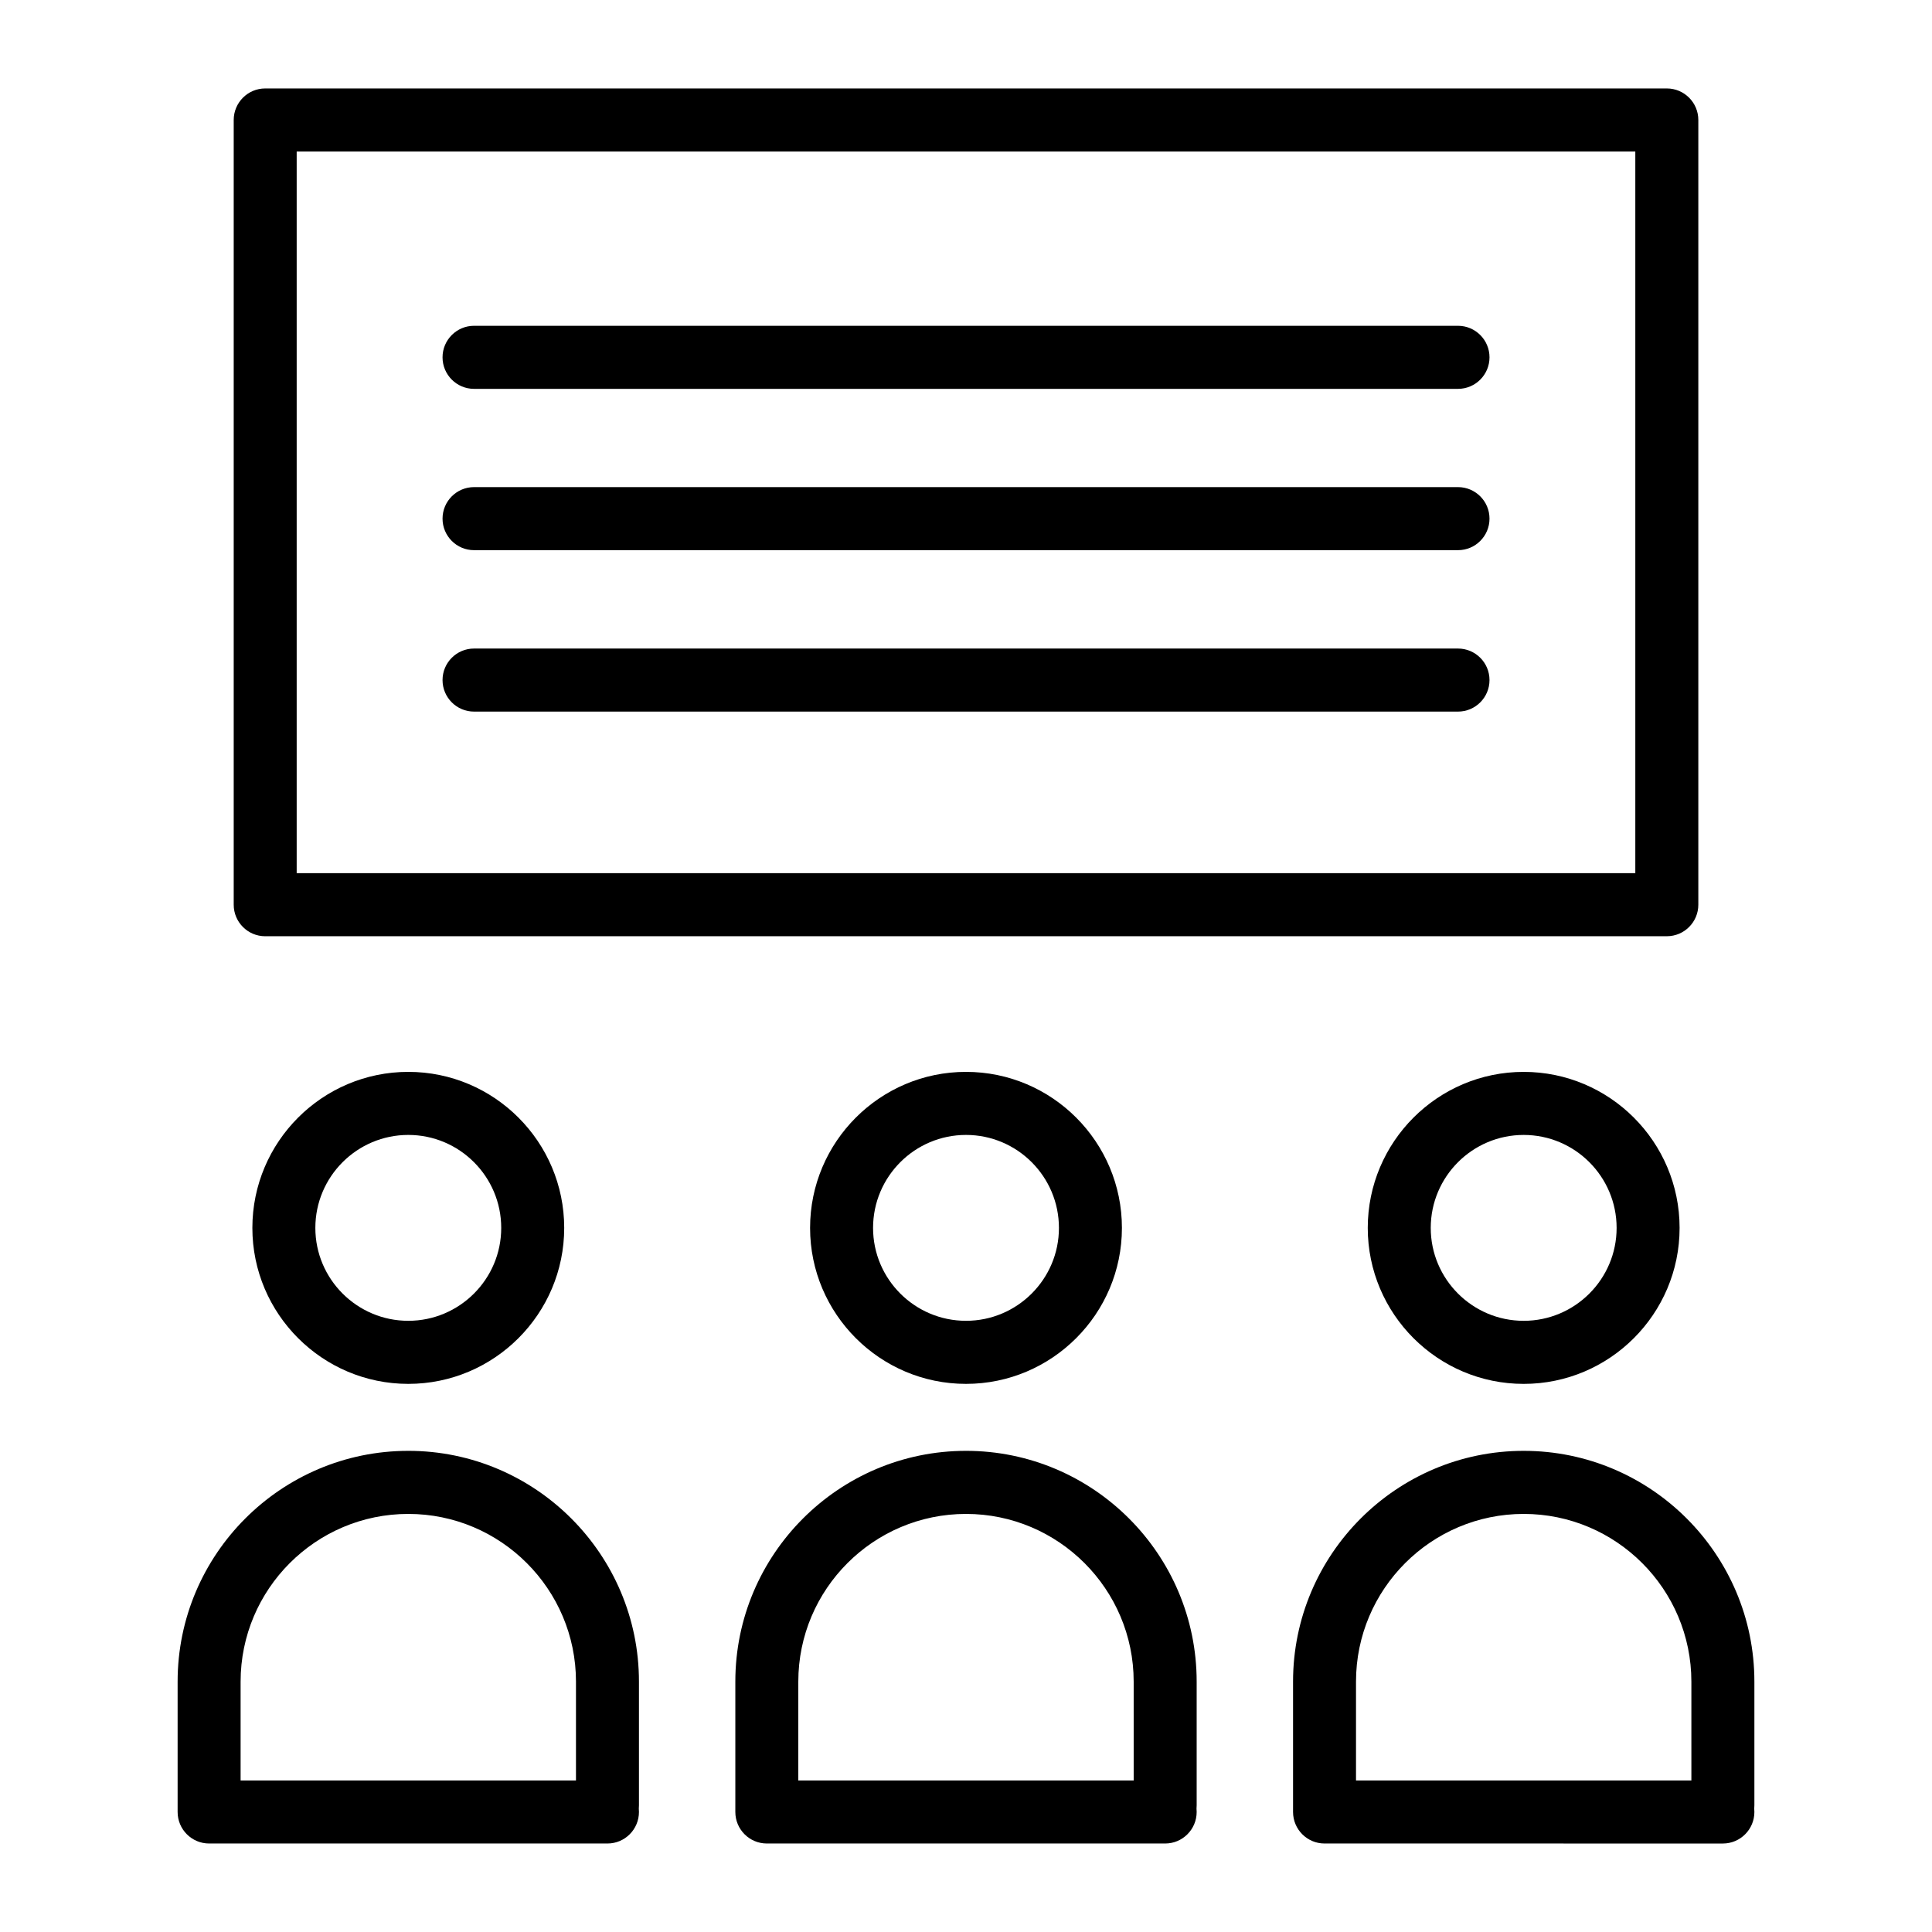
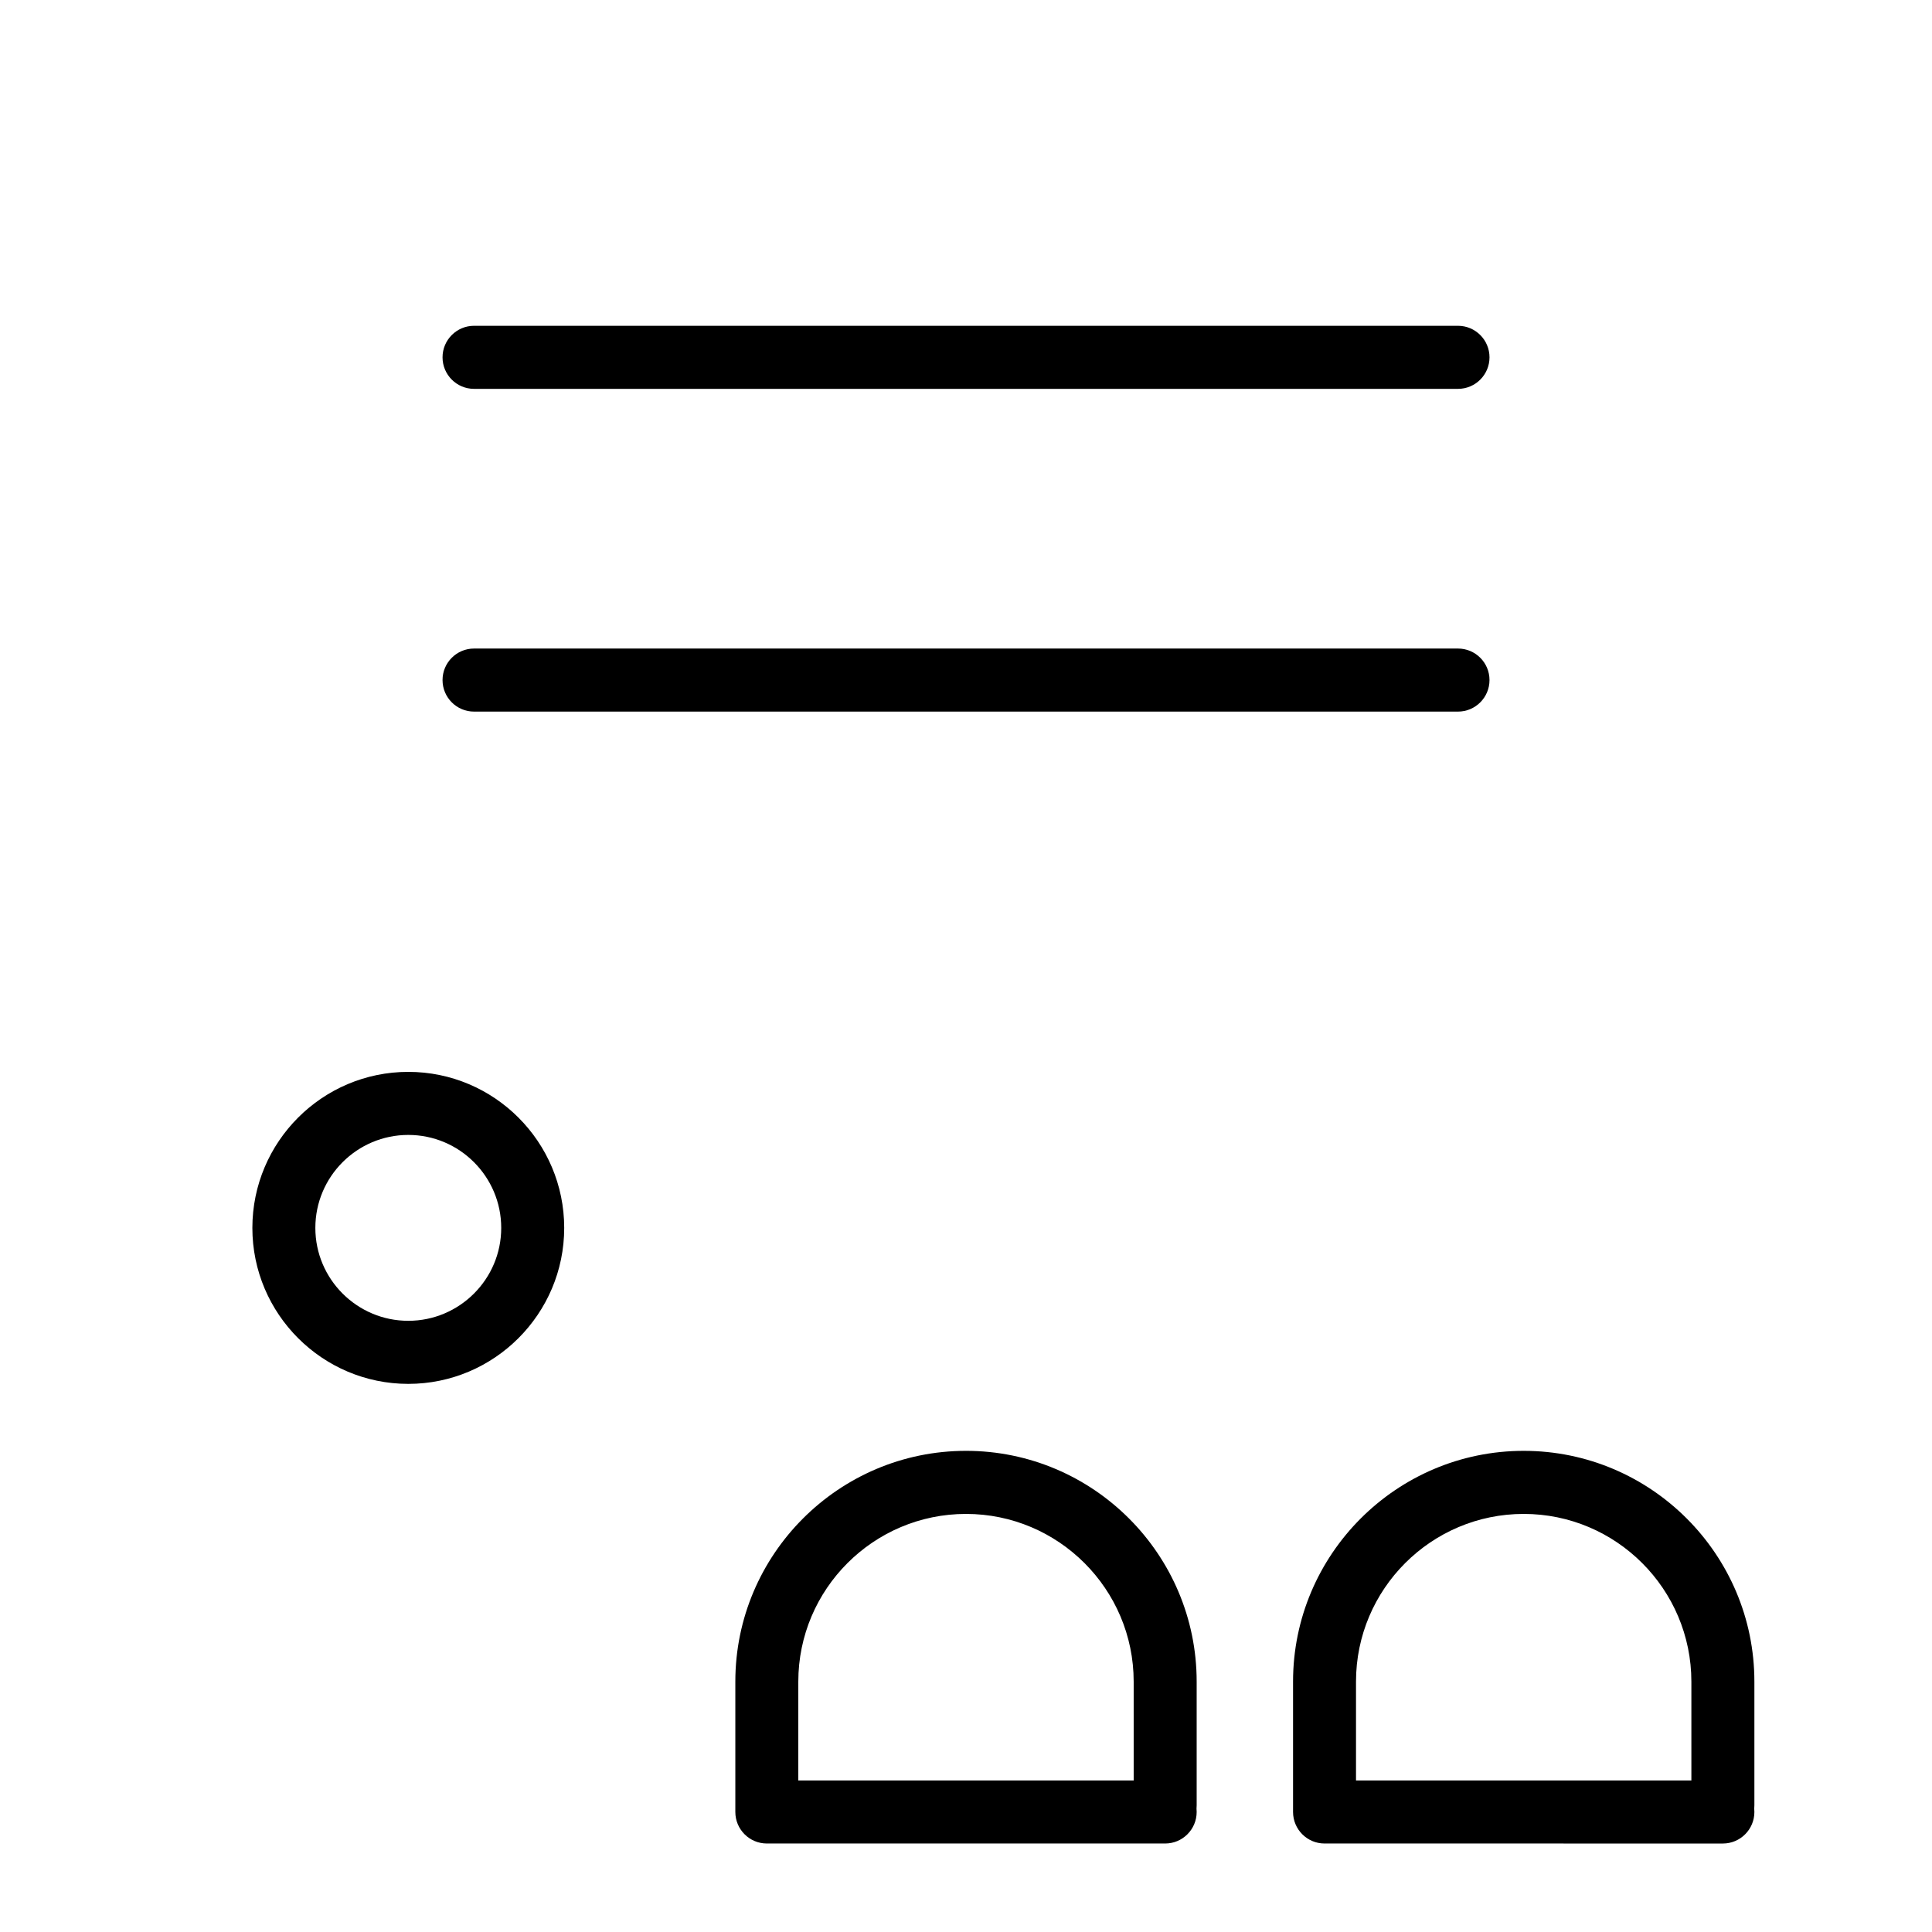
<svg xmlns="http://www.w3.org/2000/svg" fill="#000000" width="800px" height="800px" version="1.1" viewBox="144 144 512 512">
  <g>
    <path d="m210.88 469.41c0 22.785 18.535 41.332 41.32 41.332s41.32-18.547 41.32-41.332c0-22.805-18.535-41.352-41.32-41.352s-41.32 18.547-41.32 41.352zm65.949 0c0 13.574-11.047 24.617-24.629 24.617s-24.629-11.047-24.629-24.617c0-13.594 11.047-24.641 24.629-24.641s24.629 11.047 24.629 24.641z" />
-     <path d="m252.2 528.49c-33.707 0-61.129 27.43-61.129 61.16v34.543c0 4.606 3.738 8.355 8.344 8.355h105.57c4.606 0 8.344-3.75 8.344-8.355 0-0.305-0.012-0.609-0.039-0.895 0.031-0.285 0.039-0.59 0.039-0.895v-32.75c0.004-33.73-27.418-61.164-61.125-61.164zm44.438 87.352h-88.875v-26.188c0-24.516 19.934-44.449 44.438-44.449 24.508 0 44.438 19.934 44.438 44.449z" />
-     <path d="m358.68 469.41c0 22.785 18.535 41.332 41.32 41.332s41.32-18.547 41.32-41.332c0-22.805-18.535-41.352-41.32-41.352s-41.32 18.547-41.32 41.352zm65.949 0c0 13.574-11.047 24.617-24.629 24.617-13.586 0-24.629-11.047-24.629-24.617 0-13.594 11.047-24.641 24.629-24.641s24.629 11.047 24.629 24.641z" />
    <path d="m400 528.49c-33.707 0-61.129 27.43-61.129 61.16v34.543c0 4.606 3.738 8.355 8.344 8.355h105.57c4.606 0 8.344-3.75 8.344-8.355 0-0.305-0.012-0.609-0.039-0.895 0.031-0.285 0.039-0.59 0.039-0.895v-32.75c0.004-33.73-27.418-61.164-61.125-61.164zm44.438 87.352h-88.879v-26.188c0-24.516 19.934-44.449 44.438-44.449 24.508 0 44.438 19.934 44.438 44.449z" />
-     <path d="m547.79 428.06c-22.785 0-41.32 18.547-41.32 41.352 0 22.785 18.535 41.332 41.32 41.332 22.785 0 41.32-18.547 41.32-41.332 0-22.805-18.535-41.352-41.32-41.352zm0 65.969c-13.582 0-24.629-11.047-24.629-24.617 0-13.594 11.047-24.641 24.629-24.641s24.629 11.047 24.629 24.641c0 13.57-11.043 24.617-24.629 24.617z" />
    <path d="m608.93 589.65c0-33.73-27.422-61.16-61.129-61.16s-61.129 27.43-61.129 61.16v34.543c0 4.606 3.738 8.355 8.344 8.355l105.57 0.004c4.606 0 8.344-3.75 8.344-8.355 0-0.305-0.012-0.609-0.039-0.895 0.031-0.285 0.039-0.59 0.039-0.895v-32.758zm-16.695 26.191h-88.879v-26.188c0-24.516 19.934-44.449 44.438-44.449 24.508 0 44.438 19.934 44.438 44.449z" />
-     <path d="m214.28 392.11h371.45c4.606 0 8.344-3.75 8.344-8.355v-207.96c0-4.606-3.738-8.355-8.344-8.355h-371.45c-4.606 0-8.344 3.75-8.344 8.355v207.96c-0.004 4.609 3.738 8.359 8.344 8.359zm8.344-207.96h354.75v191.25l-354.75-0.004z" />
    <path d="m530.39 230.34h-260.77c-4.606 0-8.344 3.75-8.344 8.355 0 4.606 3.738 8.355 8.344 8.355h260.77c4.606 0 8.344-3.75 8.344-8.355 0-4.606-3.738-8.355-8.344-8.355z" />
-     <path d="m530.39 273.09h-260.77c-4.606 0-8.344 3.75-8.344 8.355s3.738 8.355 8.344 8.355h260.77c4.606 0 8.344-3.75 8.344-8.355s-3.738-8.355-8.344-8.355z" />
    <path d="m530.39 315.87h-260.77c-4.606 0-8.344 3.75-8.344 8.355 0 4.606 3.738 8.355 8.344 8.355h260.77c4.606 0 8.344-3.75 8.344-8.355 0-4.606-3.738-8.355-8.344-8.355z" />
  </g>
</svg>